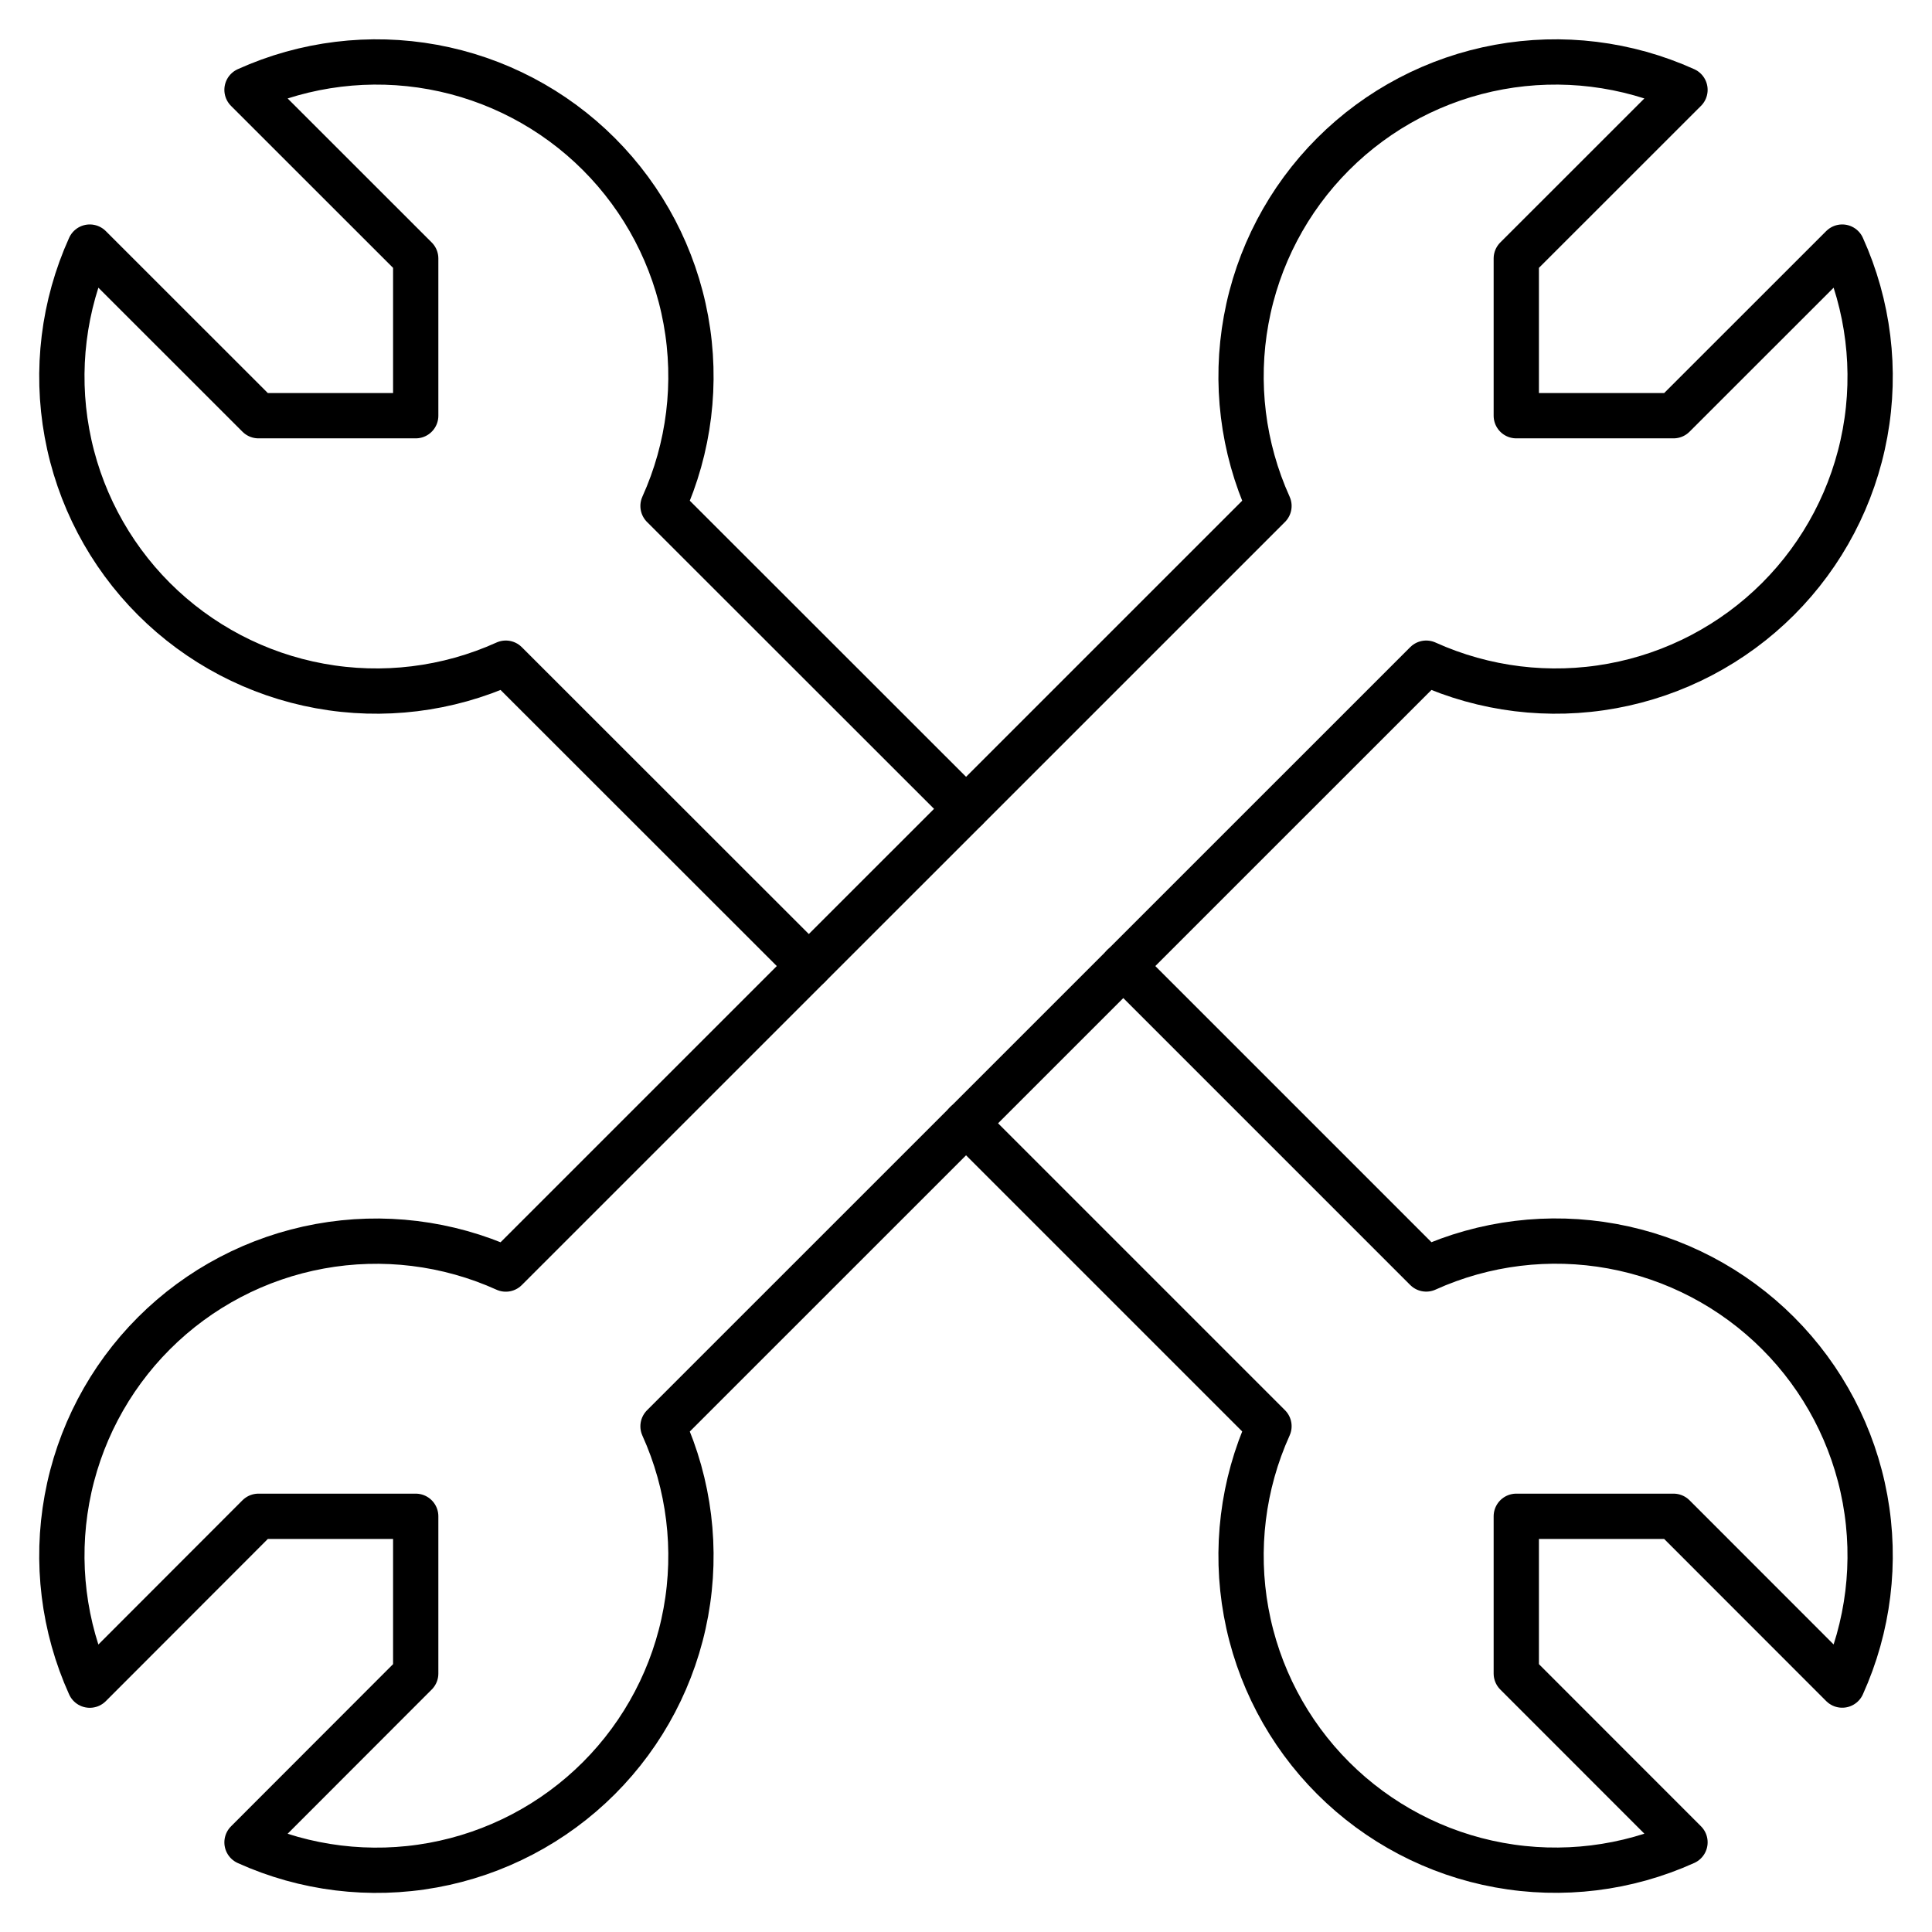
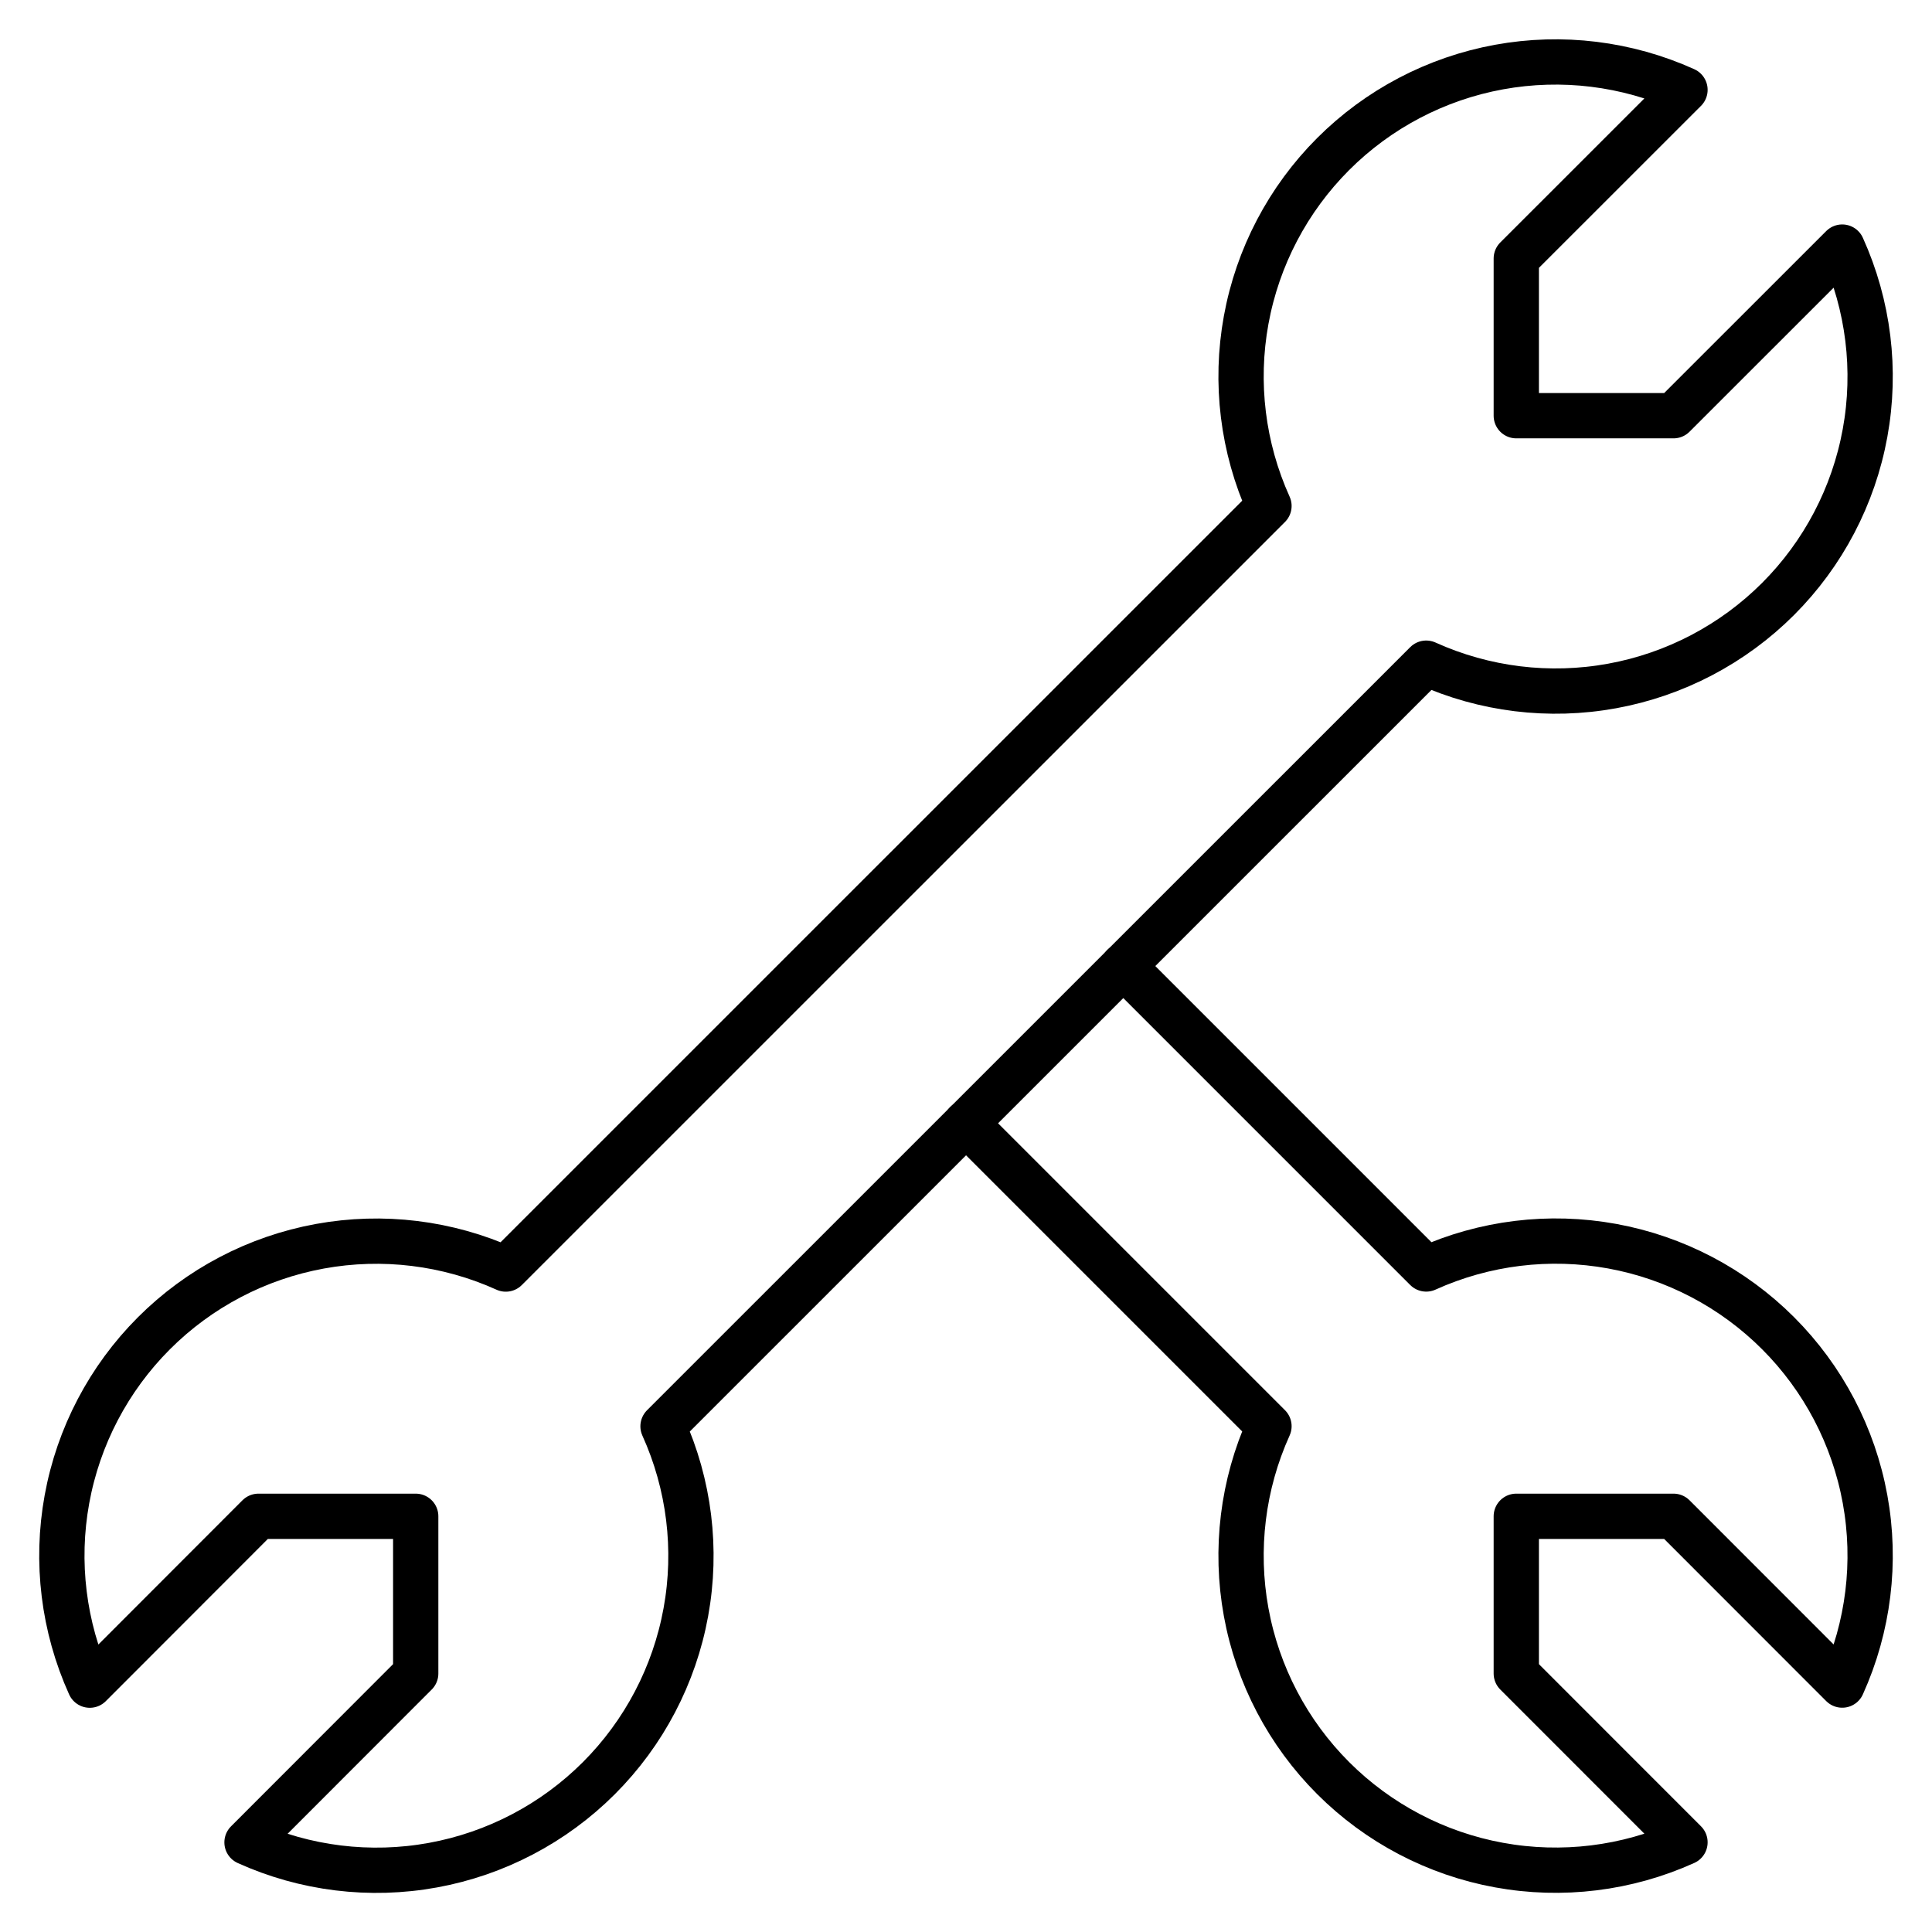
<svg xmlns="http://www.w3.org/2000/svg" width="128" height="128" viewBox="0 0 128 128" fill="none">
  <path d="M122.052 16.37L110.875 27.542H100.458V17.125L111.635 5.953C107.778 4.21 103.48 3.683 99.316 4.443C95.151 5.203 91.317 7.214 88.323 10.208C85.33 13.202 83.32 17.036 82.561 21.201C81.801 25.366 82.329 29.663 84.073 33.521L33.51 84.078C29.653 82.335 25.355 81.808 21.191 82.568C17.026 83.328 13.192 85.339 10.198 88.333C7.205 91.327 5.195 95.161 4.436 99.326C3.676 103.491 4.204 107.788 5.948 111.646L17.125 100.458H27.542V110.875L16.365 122.062C20.222 123.806 24.52 124.332 28.684 123.572C32.849 122.812 36.684 120.801 39.677 117.808C42.67 114.814 44.68 110.979 45.439 106.814C46.199 102.65 45.671 98.352 43.927 94.495L94.49 43.937C98.347 45.681 102.645 46.208 106.81 45.447C110.974 44.687 114.808 42.676 117.802 39.683C120.795 36.689 122.805 32.854 123.564 28.689C124.324 24.524 123.796 20.227 122.052 16.37Z" stroke="black" stroke-width="3" stroke-linecap="round" stroke-linejoin="round" />
-   <path d="M64 53.583L43.927 33.521C45.671 29.663 46.199 25.366 45.439 21.201C44.68 17.036 42.67 13.202 39.677 10.208C36.684 7.214 32.849 5.203 28.684 4.443C24.52 3.683 20.222 4.21 16.365 5.953L27.542 17.125V27.542H17.125L5.948 16.37C4.204 20.227 3.676 24.524 4.436 28.689C5.195 32.854 7.205 36.689 10.198 39.683C13.192 42.676 17.026 44.687 21.191 45.447C25.355 46.208 29.653 45.681 33.51 43.937L53.583 64" stroke="black" stroke-width="3" stroke-linecap="round" stroke-linejoin="round" />
  <path d="M64 74.417L84.073 94.49C82.329 98.347 81.801 102.644 82.561 106.809C83.32 110.974 85.33 114.809 88.323 117.802C91.317 120.796 95.151 122.807 99.316 123.567C103.48 124.327 107.778 123.801 111.635 122.057L100.458 110.875V100.458H110.875L122.052 111.641C123.796 107.783 124.324 103.486 123.564 99.321C122.805 95.156 120.795 91.322 117.802 88.328C114.808 85.334 110.974 83.323 106.81 82.563C102.645 81.803 98.347 82.329 94.49 84.073L74.417 64" stroke="black" stroke-width="3" stroke-linecap="round" stroke-linejoin="round" />
</svg>